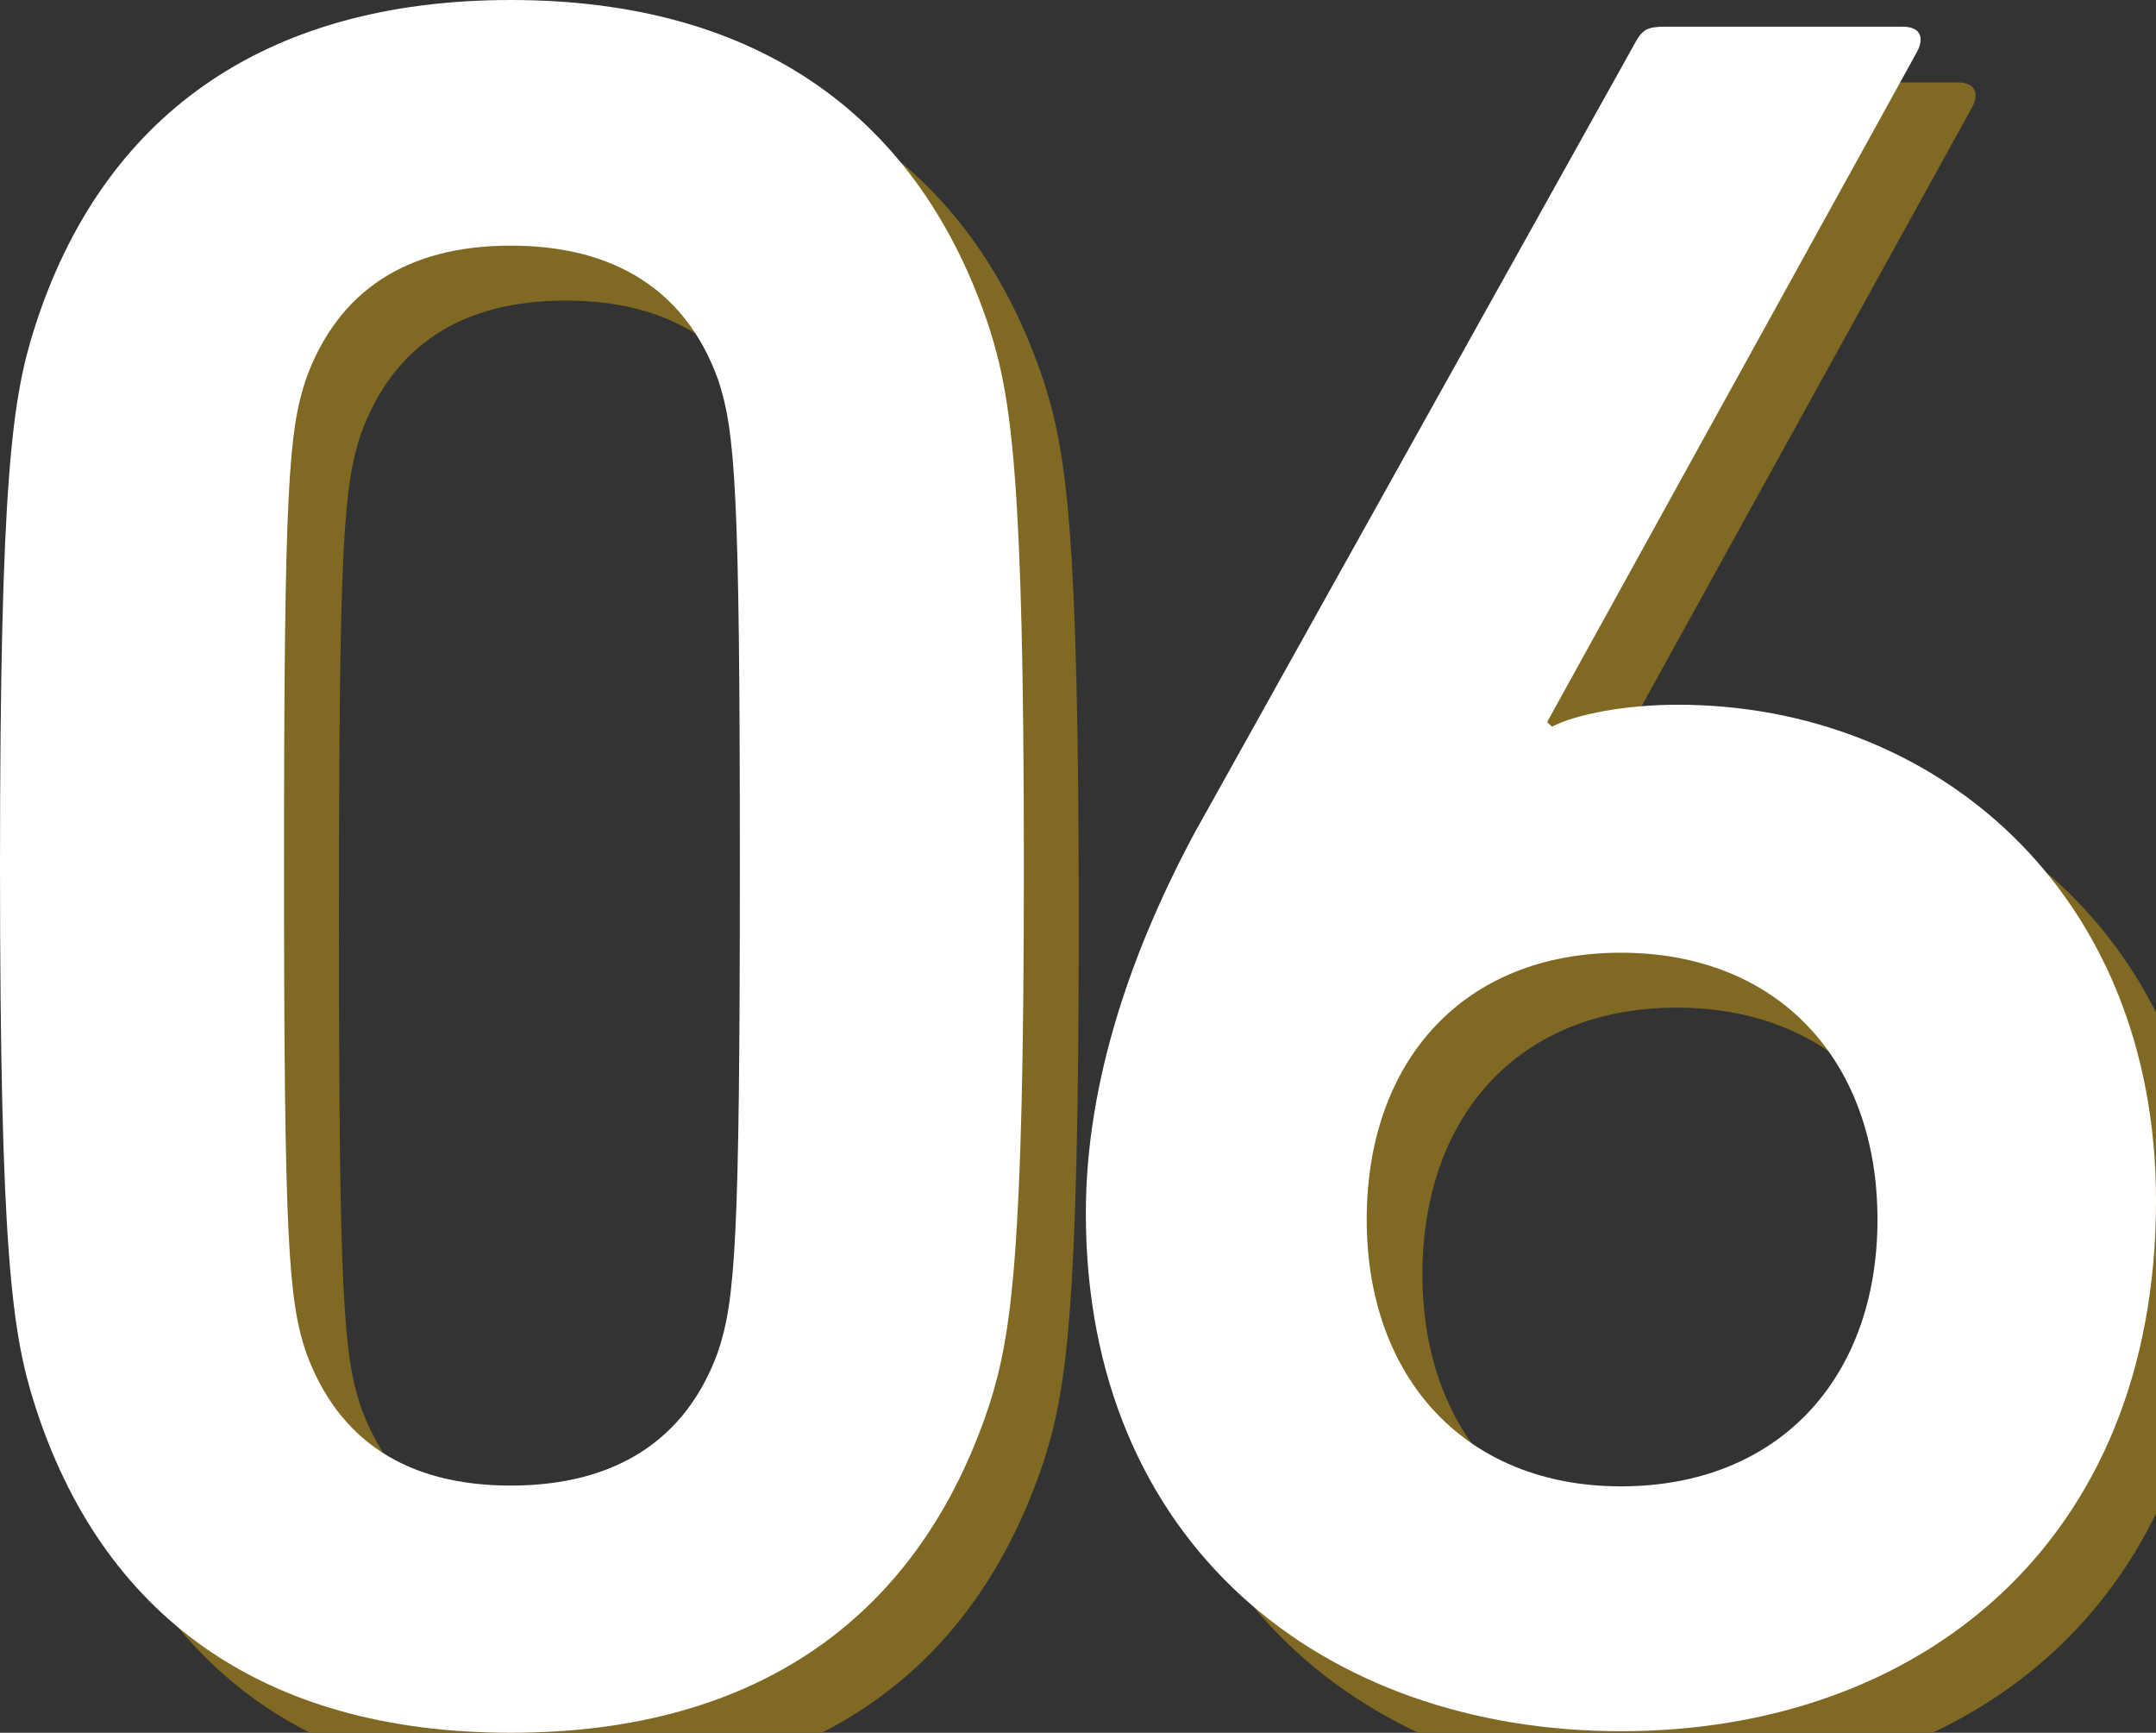
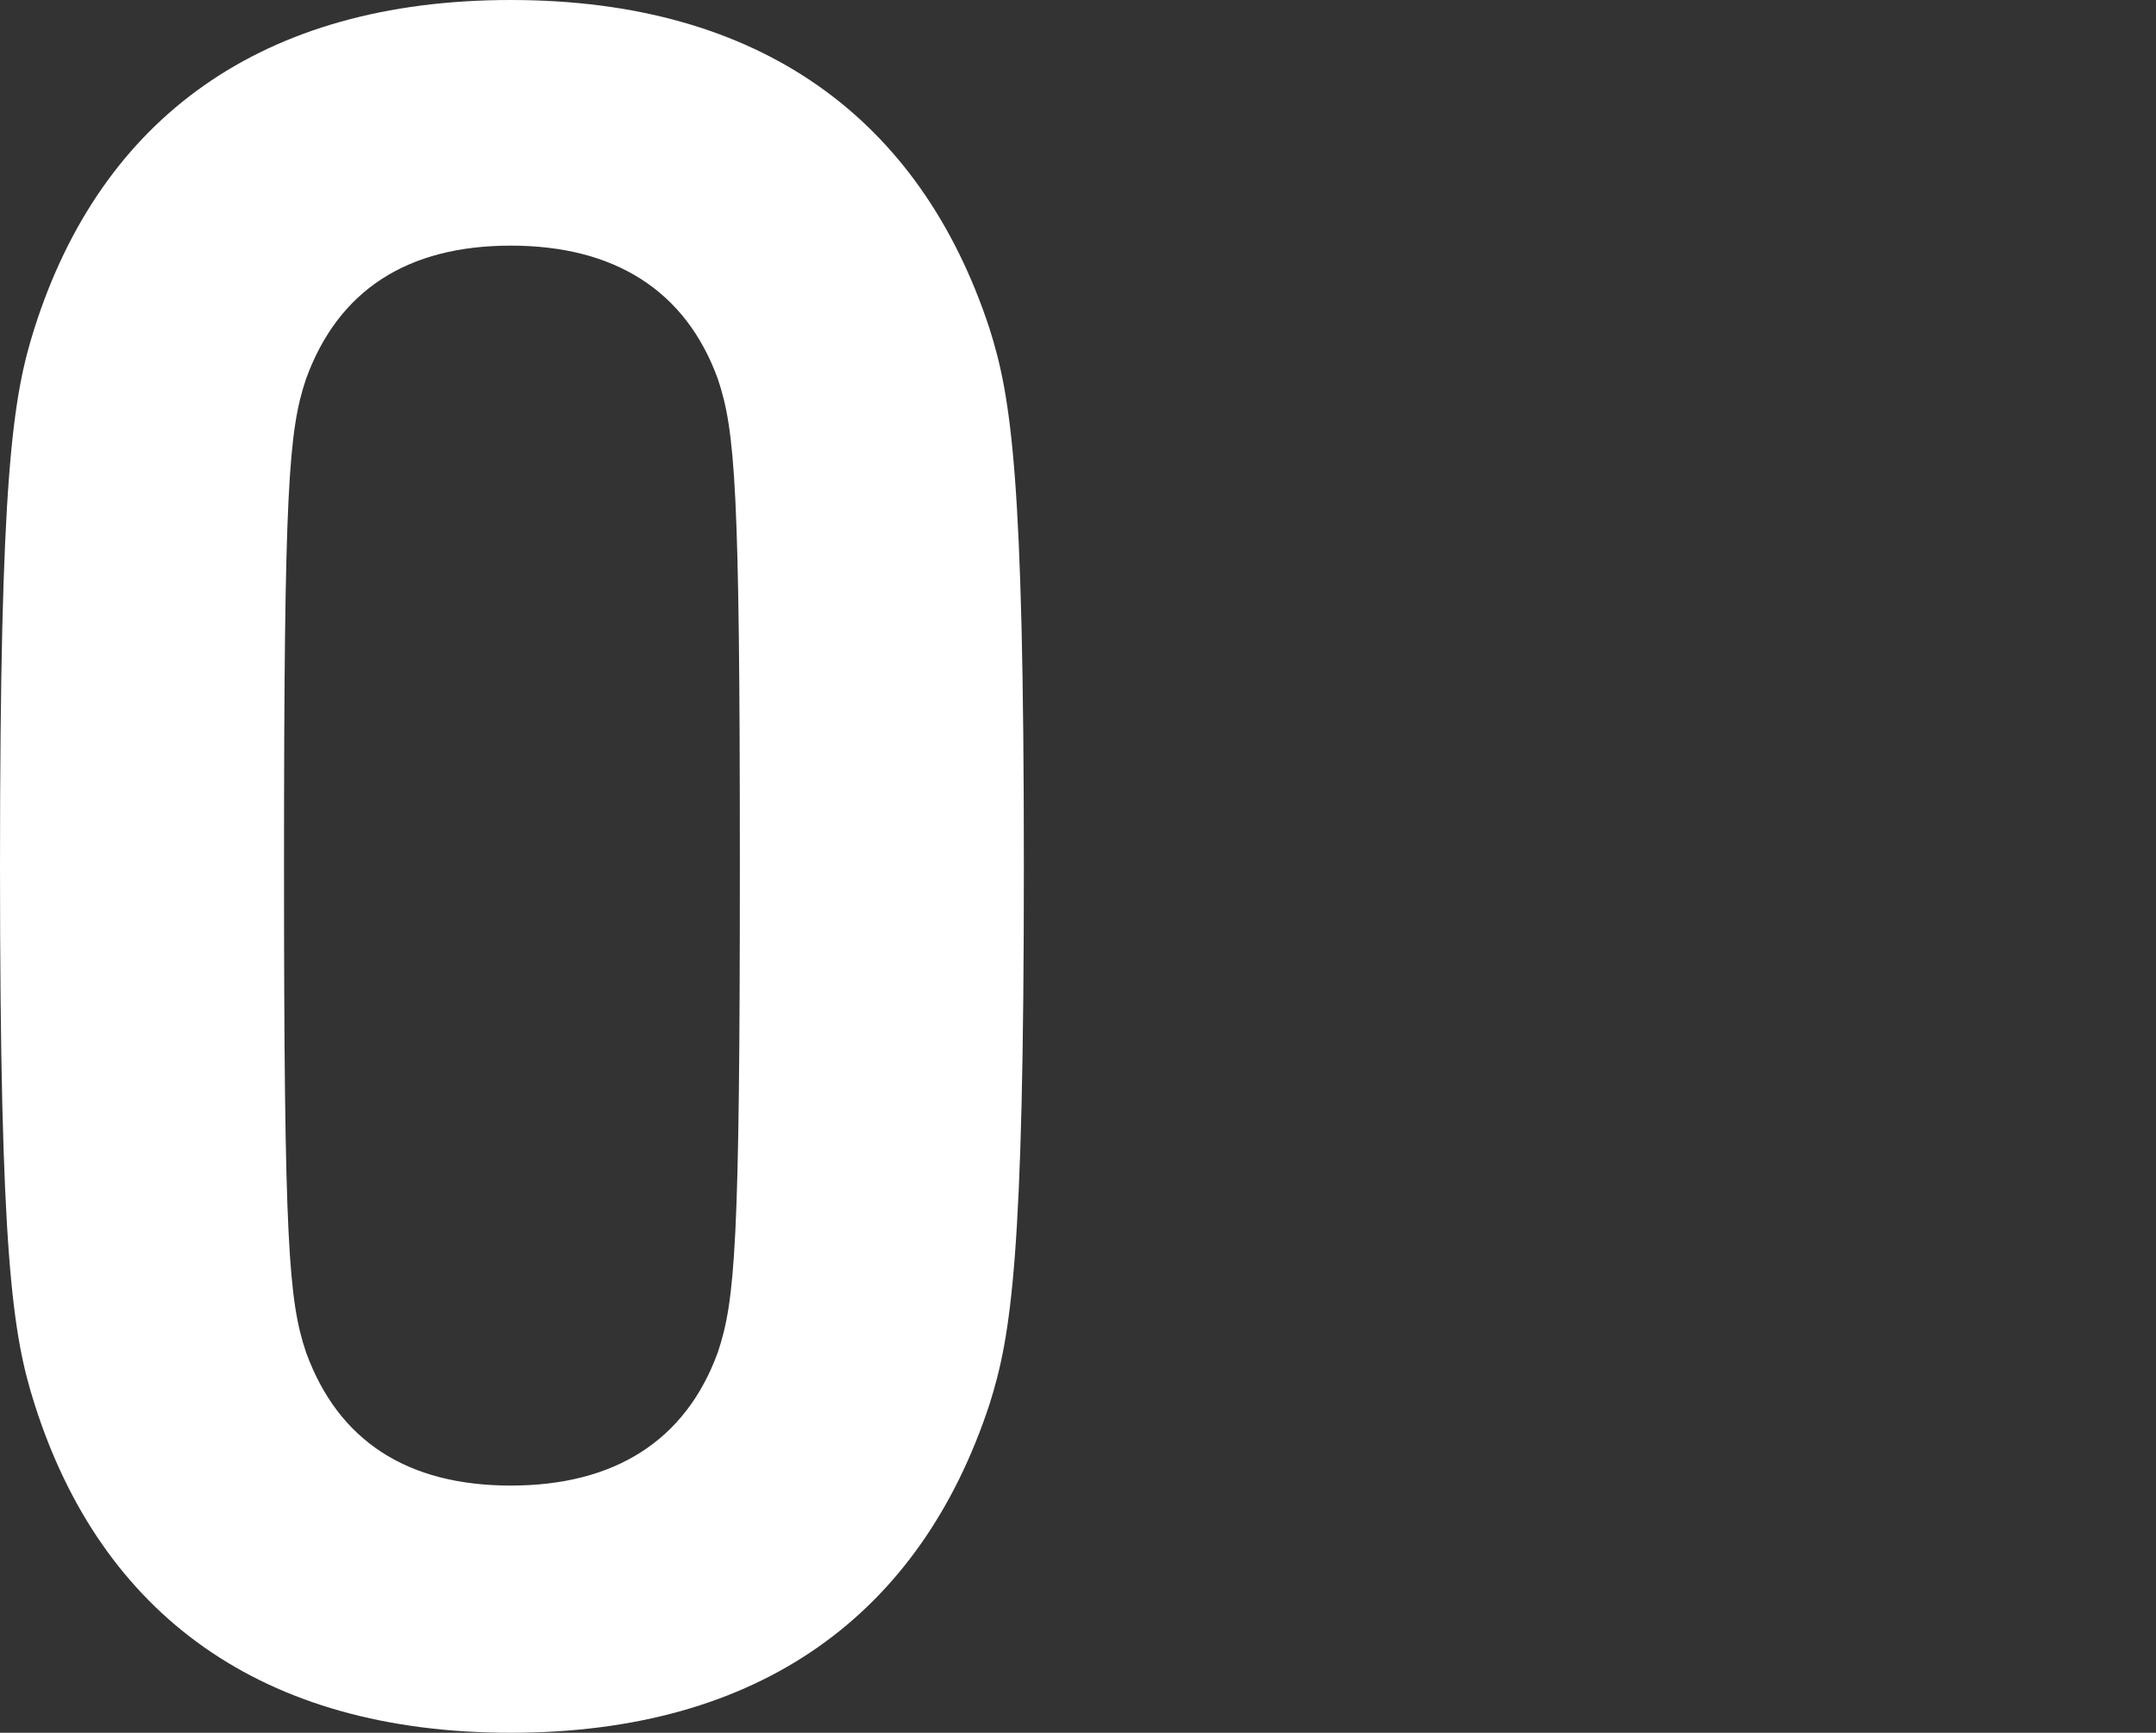
<svg xmlns="http://www.w3.org/2000/svg" id="_图层_2" data-name="图层 2" viewBox="0 0 27.48 22.08">
  <rect x="0" y="0" width="27.48" height="22.08" fill="#333333" stroke="none" />
  <defs>
    <style>
      .cls-1 {
        fill: #806a23;
      }

      .cls-2 {
        fill: #fff;
      }
    </style>
  </defs>
  <g id="_レイヤー_1" data-name="レイヤー 1">
    <g>
      <g>
-         <path class="cls-1" d="M.7,11.74c0-4.97,.16-5.98,.44-6.86C1.99,2.21,4.04,.7,7.21,.7s5.22,1.51,6.1,4.18c.28,.88,.44,1.89,.44,6.86s-.16,5.98-.44,6.86c-.88,2.67-2.92,4.18-6.1,4.18s-5.22-1.51-6.07-4.18c-.28-.88-.44-1.89-.44-6.86Zm6.51,7.89c1.32,0,2.23-.57,2.64-1.7,.22-.66,.28-1.38,.28-6.2s-.06-5.54-.28-6.2c-.41-1.13-1.32-1.7-2.64-1.7s-2.2,.57-2.61,1.7c-.22,.66-.28,1.38-.28,6.2s.06,5.54,.28,6.2c.41,1.13,1.29,1.7,2.61,1.7Z" />
-         <path class="cls-1" d="M15.96,11.27L21.55,1.24c.09-.16,.16-.19,.38-.19h3.02c.22,0,.28,.13,.19,.31l-4.72,8.55,.06,.06c.31-.16,.94-.28,1.6-.28,3.3,0,6.1,2.39,6.1,6.32,0,4.37-3.02,6.76-6.82,6.76s-6.82-2.39-6.82-6.6c0-1.7,.6-3.4,1.42-4.91Zm5.41,8.37c2.01,0,3.27-1.38,3.27-3.4s-1.26-3.4-3.27-3.4-3.24,1.38-3.24,3.4,1.26,3.4,3.24,3.4Z" />
-       </g>
+         </g>
      <g>
        <path class="cls-2" d="M0,11.04C0,6.07,.16,5.06,.44,4.18,1.29,1.51,3.33,0,6.51,0s5.22,1.51,6.1,4.18c.28,.88,.44,1.89,.44,6.86s-.16,5.98-.44,6.86c-.88,2.67-2.92,4.18-6.1,4.18S1.29,20.57,.44,17.89c-.28-.88-.44-1.89-.44-6.86Zm6.51,7.89c1.32,0,2.23-.57,2.64-1.7,.22-.66,.28-1.38,.28-6.2s-.06-5.54-.28-6.2c-.41-1.13-1.32-1.7-2.64-1.7s-2.2,.57-2.61,1.7c-.22,.66-.28,1.38-.28,6.2s.06,5.54,.28,6.2c.41,1.13,1.29,1.7,2.61,1.7Z" />
-         <path class="cls-2" d="M15.25,10.57L20.85,.53c.09-.16,.16-.19,.38-.19h3.02c.22,0,.28,.13,.19,.31l-4.72,8.55,.06,.06c.31-.16,.94-.28,1.6-.28,3.3,0,6.1,2.39,6.1,6.32,0,4.37-3.02,6.76-6.82,6.76s-6.82-2.39-6.82-6.6c0-1.7,.6-3.4,1.42-4.91Zm5.41,8.37c2.01,0,3.27-1.38,3.27-3.4s-1.26-3.4-3.27-3.4-3.24,1.38-3.24,3.4,1.26,3.4,3.24,3.4Z" />
      </g>
    </g>
  </g>
</svg>